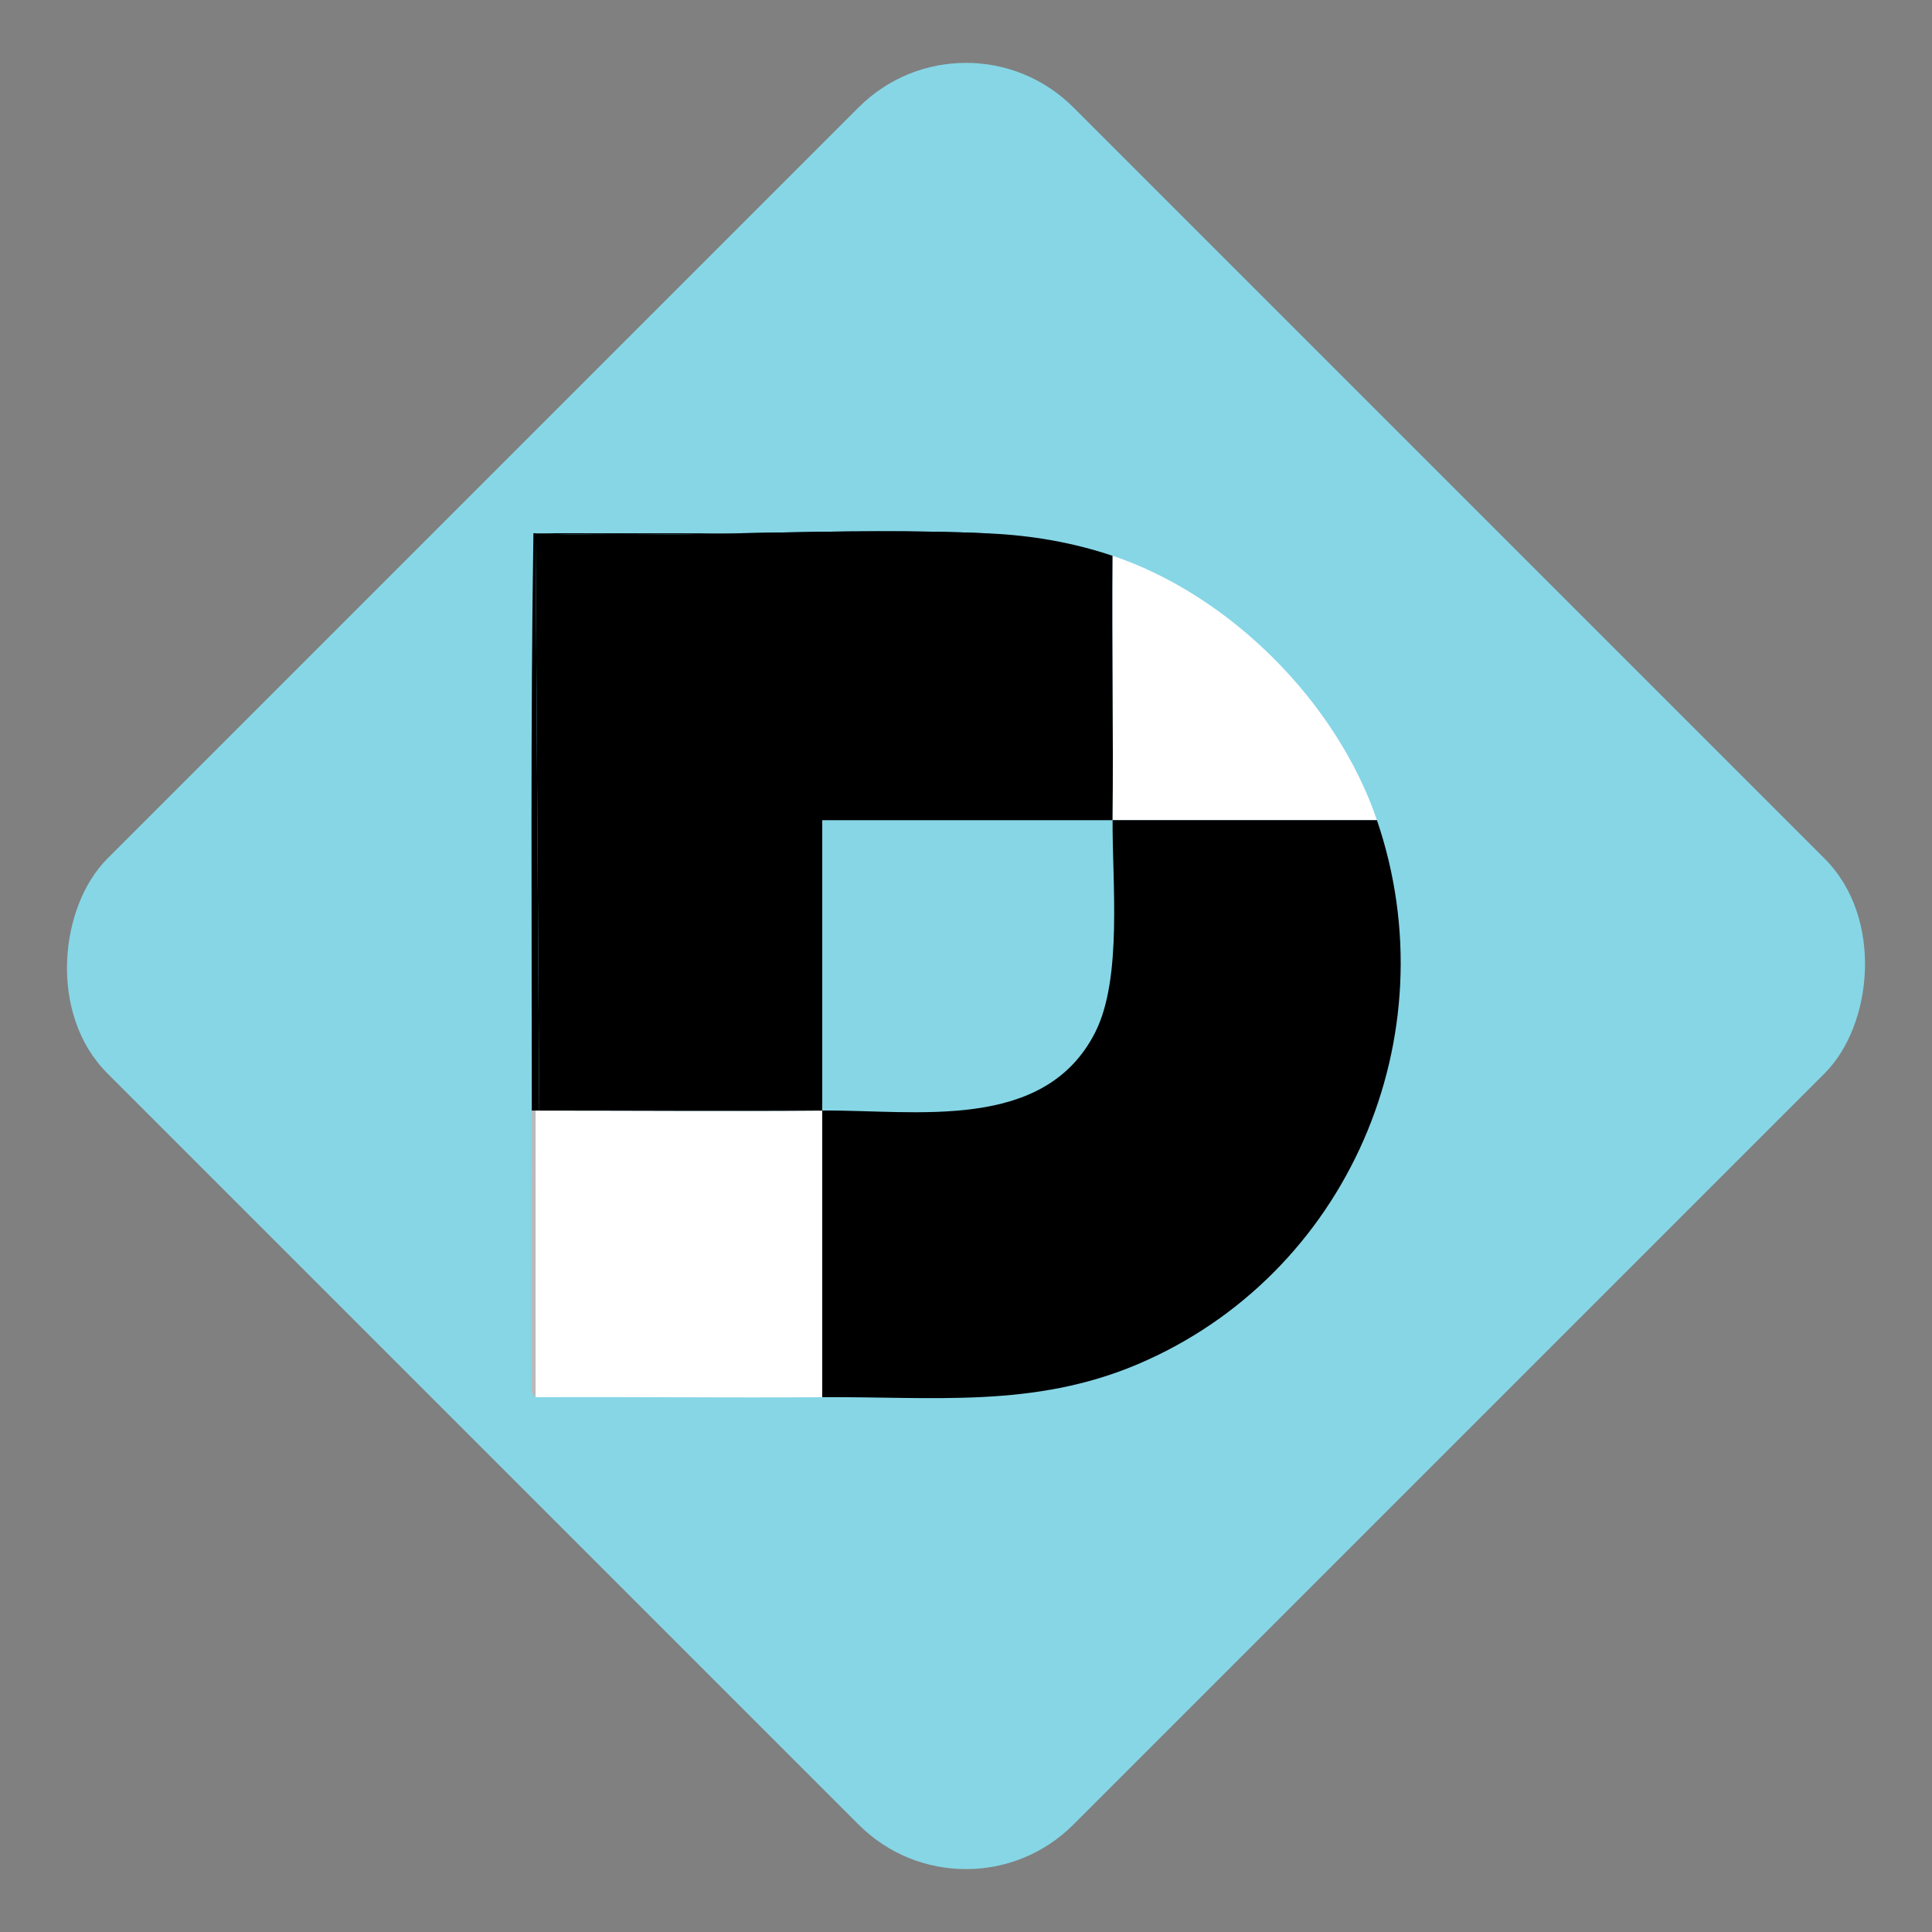
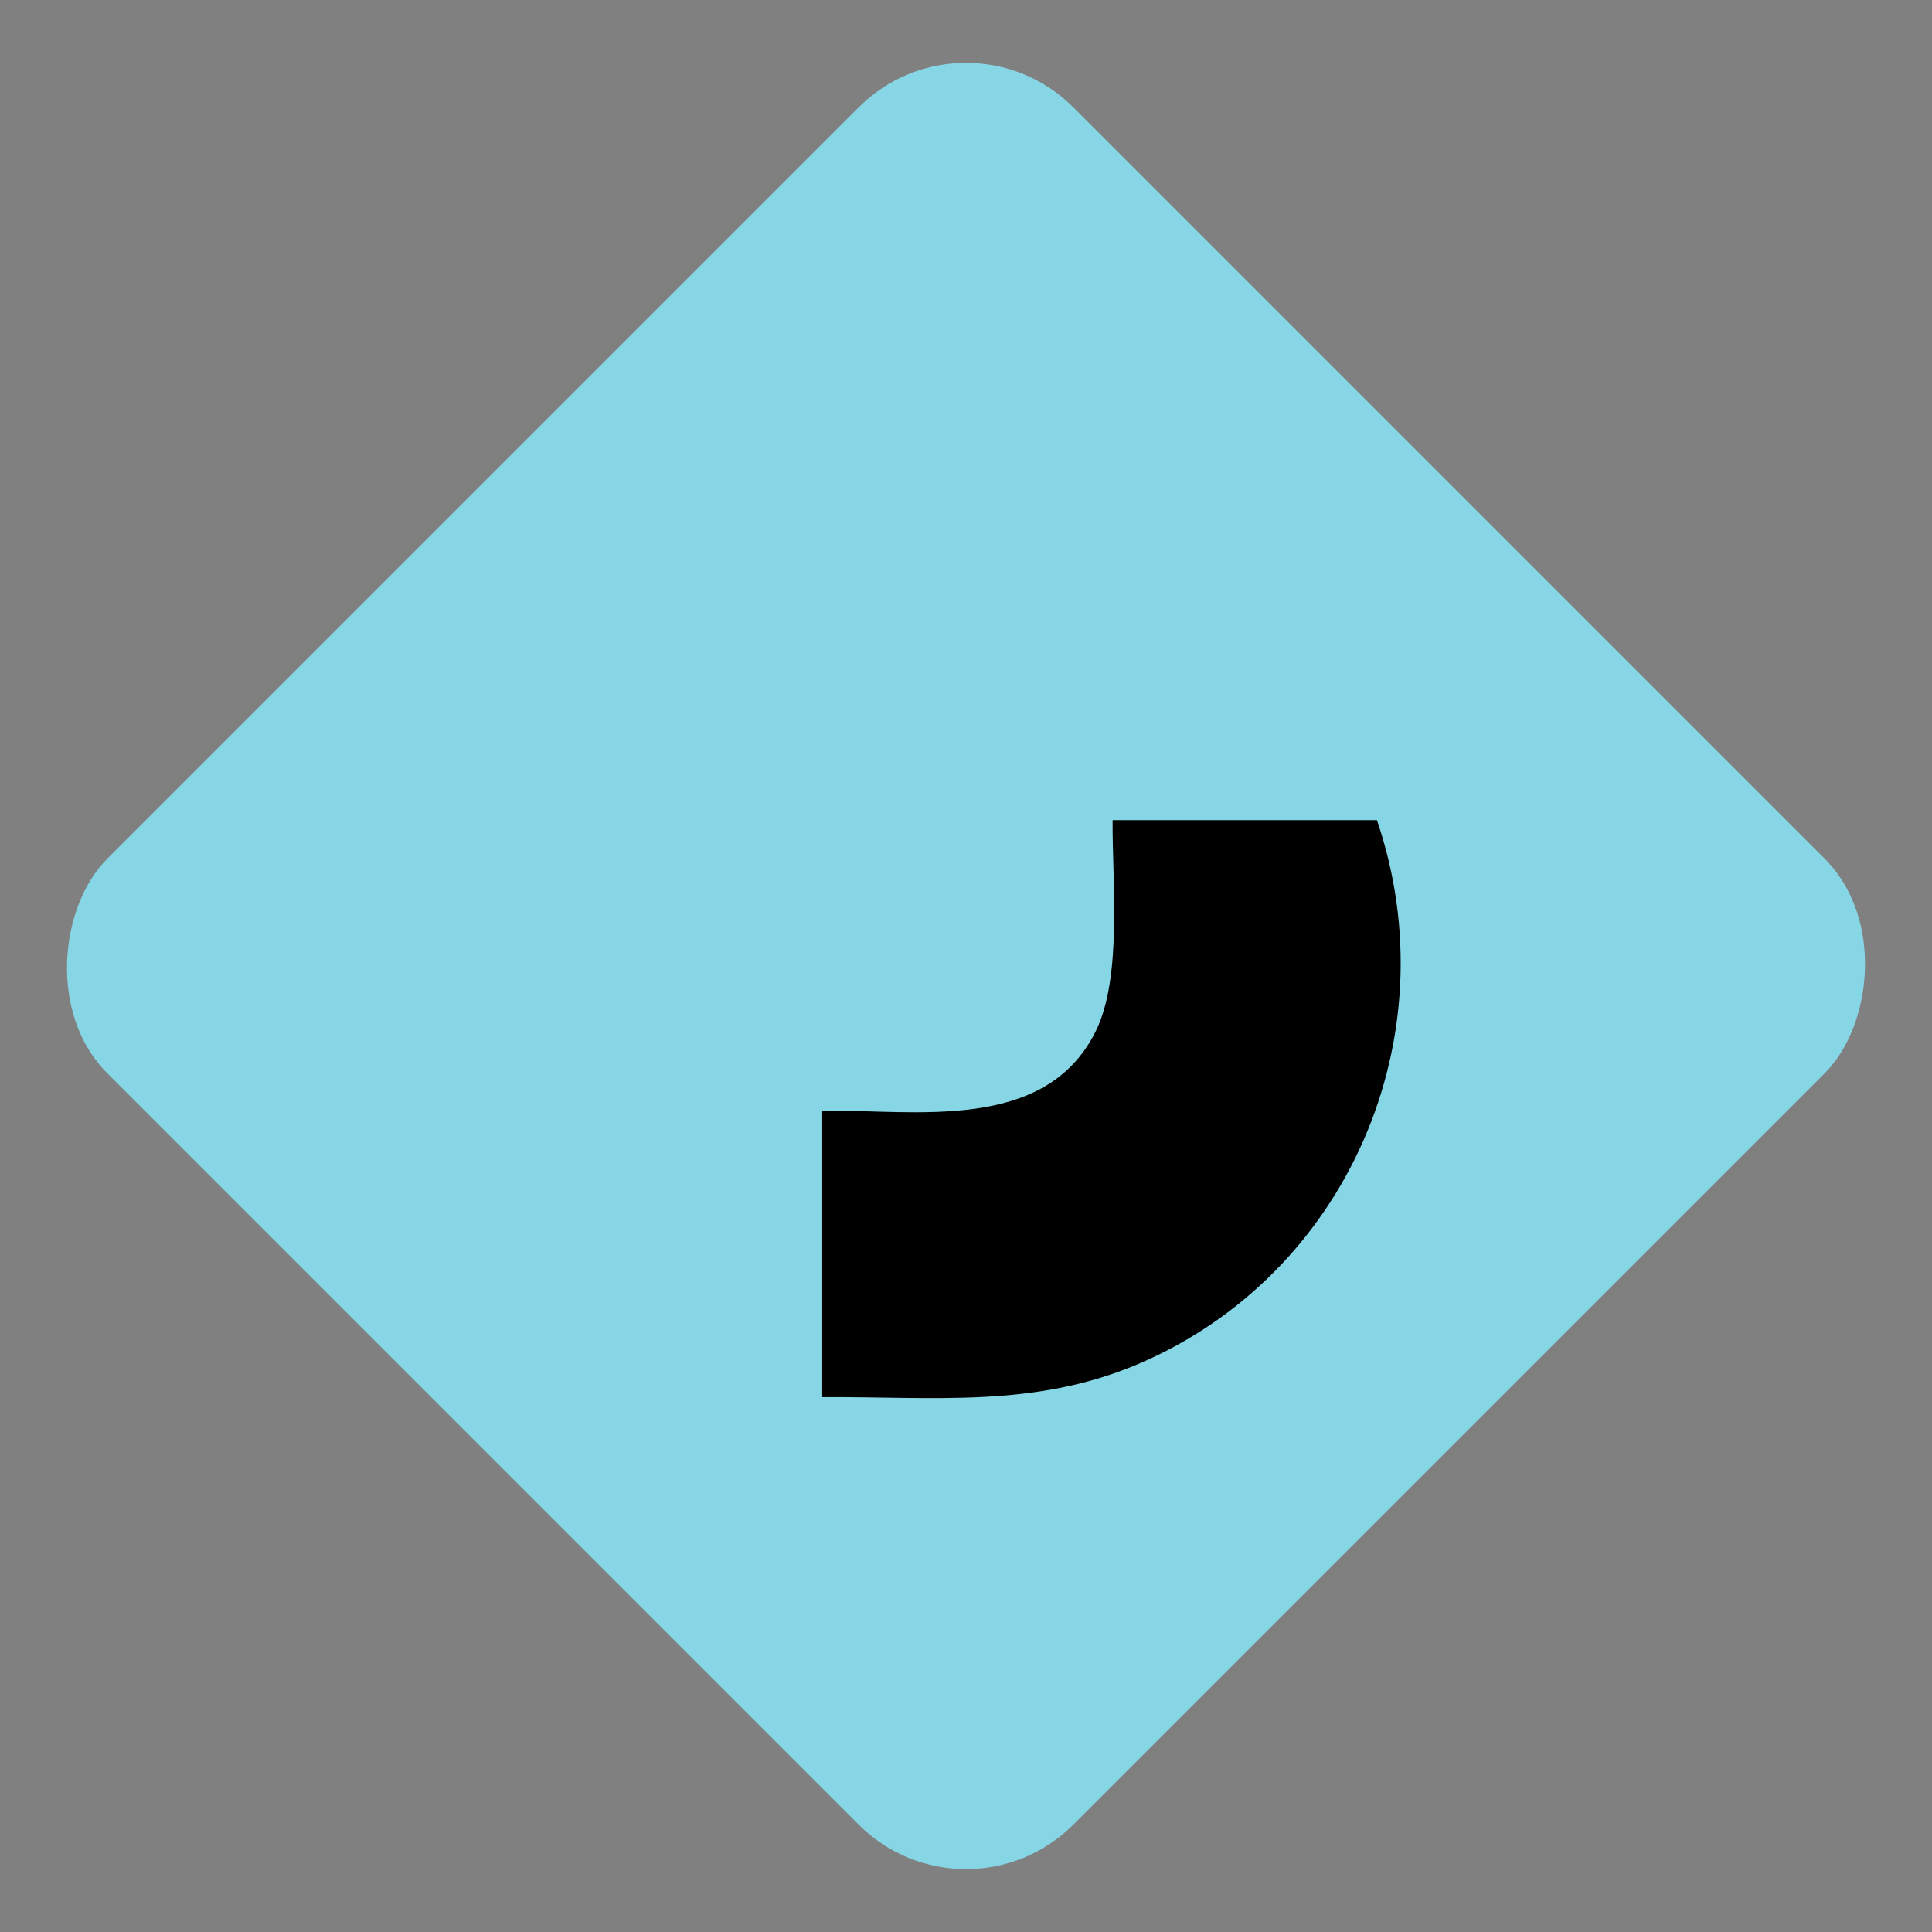
<svg xmlns="http://www.w3.org/2000/svg" width="50" height="50" viewBox="0 0 50 50" fill="none">
  <rect x="0" y="0" width="50" height="50" fill="#808080" stroke="none" />
  <rect x="25" width="35.355" height="35.355" rx="3.928" transform="rotate(45 25 0)" fill="#86D6E6" />
-   <path d="M21.279 28.741V36.16C18.807 36.176 16.331 36.148 13.859 36.16V28.741H13.956C16.395 28.741 18.84 28.76 21.279 28.741Z" fill="white" />
-   <path d="M13.86 36.159C13.7 36.059 13.764 35.794 13.762 35.63C13.734 33.336 13.764 31.034 13.764 28.74H13.861V36.159H13.86Z" fill="#BABABA" />
-   <path d="M25.615 13.806C26.699 13.856 27.768 14.039 28.795 14.385C28.781 16.663 28.812 18.947 28.795 21.226C26.291 21.226 23.783 21.226 21.279 21.226C21.279 23.729 21.279 26.237 21.279 28.742C18.84 28.761 16.395 28.742 13.956 28.742L13.859 13.805C17.744 13.938 21.744 13.63 25.614 13.805L25.615 13.806Z" fill="black" />
-   <path d="M35.636 21.225H28.795C28.812 18.947 28.781 16.663 28.795 14.383C31.849 15.413 34.596 18.178 35.636 21.225Z" fill="white" />
-   <path d="M25.614 13.806C21.744 13.63 17.744 13.938 13.859 13.806L13.956 28.741H13.763C13.763 23.762 13.728 18.778 13.805 13.8L25.614 13.806V13.806Z" fill="black" />
  <path d="M35.635 21.225C37.546 26.829 34.871 33.006 29.437 35.309C26.741 36.45 24.139 36.14 21.279 36.159V28.74C23.697 28.721 27.038 29.314 28.349 26.706C29.052 25.308 28.782 22.819 28.794 21.225H35.635Z" fill="black" />
</svg>